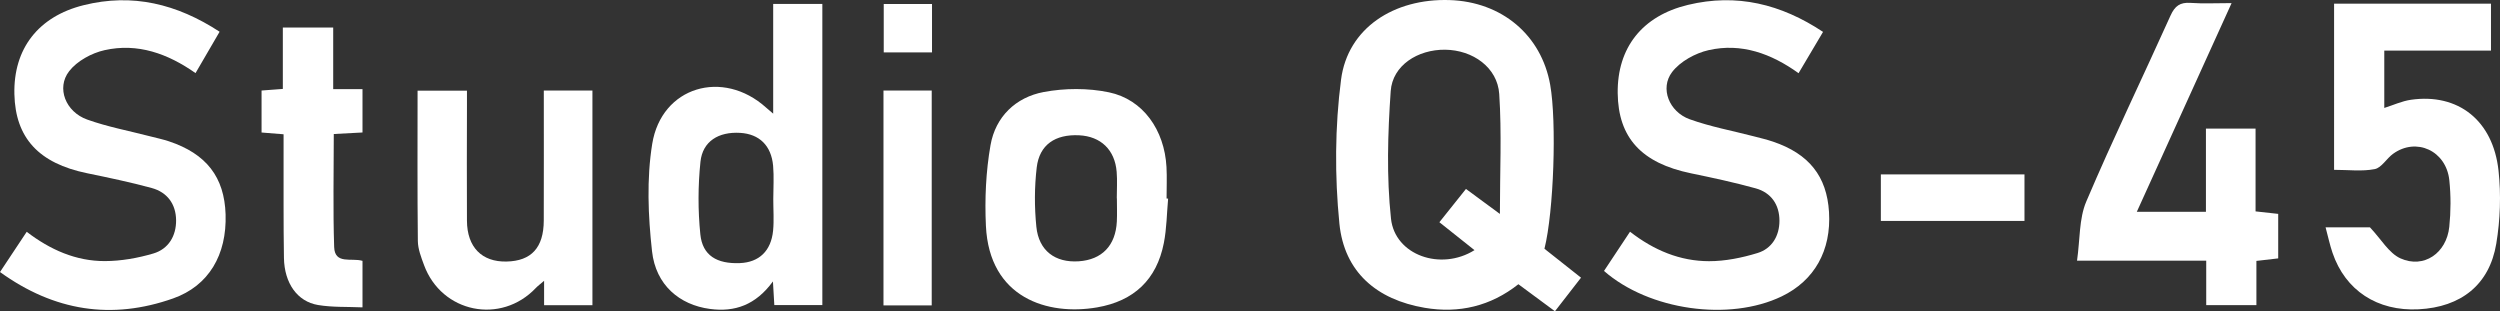
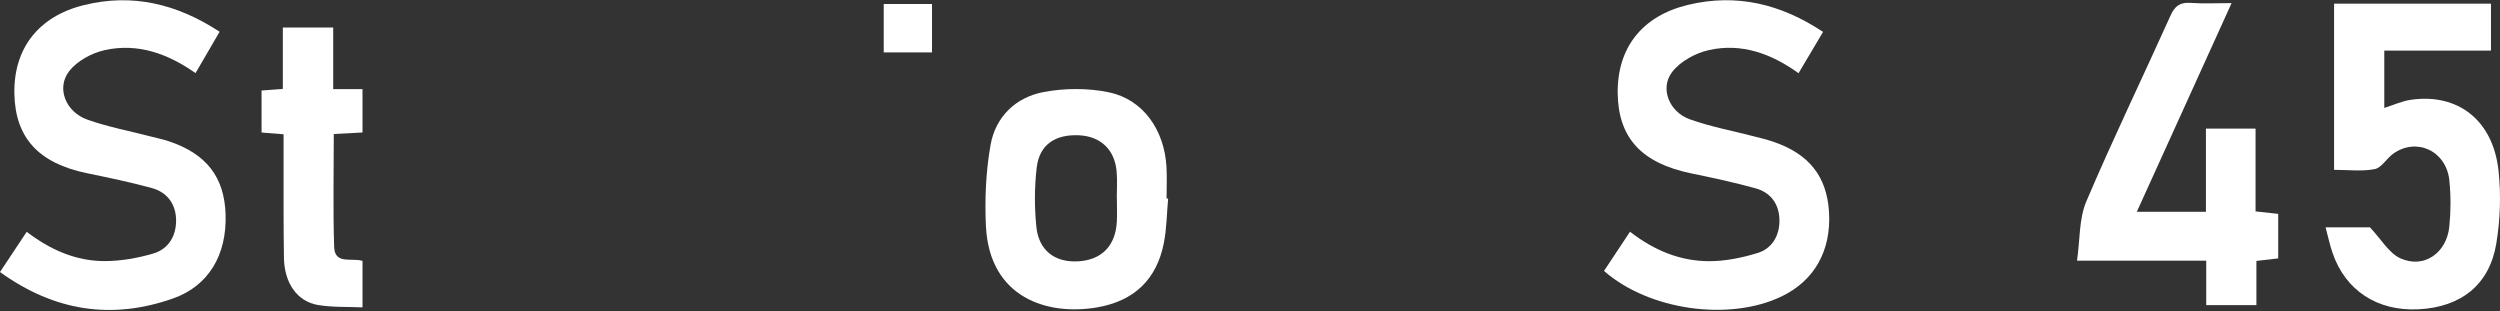
<svg xmlns="http://www.w3.org/2000/svg" version="1.1" id="Layer_1" x="0px" y="0px" width="324.114px" height="40.352px" viewBox="114.943 266.824 324.114 40.352" enable-background="new 114.943 266.824 324.114 40.352" xml:space="preserve">
  <rect x="114.943" y="266.824" width="324.114" height="40.352" fill="#333333" stroke="none" />
  <g>
-     <path fill="#FFFFFF" d="M315.174,299.074c1.629,1.287,3.141,2.484,4.741,3.75c-1.143,1.472-2.195,2.825-3.38,4.352   c-1.601-1.184-3.133-2.315-4.74-3.504c-3.594,2.843-7.697,3.813-12.143,3.058c-6.247-1.062-10.438-4.654-11.063-10.923   c-0.614-6.165-0.581-12.525,0.216-18.666c0.865-6.67,6.842-10.541,14.078-10.307c6.762,0.221,11.885,4.531,13.033,10.971   C316.776,282.627,316.383,294.268,315.174,299.074z M309.398,294.56c0-5.415,0.247-10.501-0.086-15.546   c-0.227-3.441-3.418-5.705-7.015-5.746c-3.548-0.037-6.823,2.037-7.055,5.369c-0.382,5.49-0.548,11.075,0.036,16.529   c0.51,4.749,6.464,6.818,10.827,4.088c-1.538-1.223-3.022-2.404-4.552-3.62c1.237-1.551,2.334-2.925,3.445-4.315   C306.527,292.444,307.831,293.405,309.398,294.56z" />
    <path fill="#FFFFFF" d="M114.943,302.092c1.193-1.797,2.262-3.408,3.463-5.216c3.033,2.322,6.381,3.808,10.131,3.797   c2.103-0.005,4.267-0.388,6.289-0.986c1.965-0.581,2.971-2.284,2.947-4.328c-0.025-2.072-1.141-3.609-3.157-4.159   c-2.765-0.753-5.579-1.342-8.389-1.92c-6.249-1.286-9.286-4.563-9.418-10.246c-0.137-5.887,3.091-10.073,8.978-11.539   c6.318-1.572,12.08-0.179,17.628,3.443c-1.039,1.783-2.037,3.498-3.122,5.363c-3.595-2.529-7.508-3.935-11.79-2.975   c-1.68,0.375-3.574,1.406-4.599,2.734c-1.678,2.172-0.453,5.26,2.335,6.26c2.621,0.941,5.395,1.457,8.102,2.16   c0.833,0.217,1.681,0.391,2.496,0.662c4.864,1.619,7.201,4.646,7.354,9.48c0.165,5.221-2.169,9.255-6.806,10.892   C129.444,308.319,121.989,307.174,114.943,302.092z" />
    <path fill="#FFFFFF" d="M322.895,301.952c1.089-1.643,2.186-3.295,3.373-5.087c3.117,2.424,6.505,3.818,10.25,3.821   c2.1,0.001,4.262-0.44,6.279-1.058c1.873-0.571,2.842-2.226,2.844-4.181c0.002-2.072-1.061-3.646-3.087-4.206   c-2.763-0.766-5.573-1.368-8.382-1.948c-6.406-1.322-9.435-4.603-9.502-10.394c-0.068-5.885,3.176-10.015,9.107-11.441   c6.311-1.518,12.059-0.117,17.516,3.502c-1.09,1.838-2.109,3.557-3.174,5.354c-3.56-2.557-7.421-3.943-11.647-2.992   c-1.737,0.393-3.698,1.465-4.749,2.844c-1.607,2.107-0.388,5.158,2.281,6.119c2.688,0.969,5.536,1.49,8.313,2.213   c0.833,0.217,1.675,0.414,2.489,0.689c4.666,1.578,6.976,4.493,7.26,9.123c0.307,4.983-1.884,8.891-6.134,10.938   C339.138,308.521,328.744,307.061,322.895,301.952z" />
    <path fill="#FFFFFF" d="M417.547,267.303c6.855,0,13.527,0,20.34,0c0,1.989,0,3.9,0,6.078c-4.551,0-9.113,0-13.832,0   c0,2.65,0,5.041,0,7.438c1.158-0.363,2.277-0.889,3.449-1.059c6.109-0.879,10.662,2.664,11.363,9.203   c0.334,3.104,0.221,6.35-0.289,9.432c-0.881,5.344-4.576,8.247-10.076,8.527c-5.348,0.272-9.5-2.441-11.162-7.333   c-0.344-1.009-0.564-2.06-0.895-3.289c2.238,0,4.273,0,5.754,0c1.461,1.544,2.453,3.343,3.953,4.02   c3.021,1.363,5.975-0.671,6.33-4.091c0.207-1.992,0.213-4.041,0.006-6.032c-0.398-3.831-4.285-5.612-7.299-3.429   c-0.844,0.611-1.49,1.808-2.375,1.98c-1.65,0.322-3.412,0.093-5.268,0.093C417.547,281.629,417.547,274.553,417.547,267.303z" />
-     <path fill="#FFFFFF" d="M215.151,303.31c-2.237,3.06-4.938,3.998-8.173,3.565c-3.933-0.525-7.017-3.09-7.501-7.472   c-0.51-4.597-0.708-9.387,0.023-13.921c1.2-7.432,9.165-9.76,14.773-4.701c0.204,0.184,0.416,0.355,0.911,0.779   c0-4.891,0-9.502,0-14.224c2.232,0,4.216,0,6.373,0c0,12.946,0,25.917,0,39.035c-2.004,0-4.048,0-6.226,0   C215.281,305.53,215.232,304.693,215.151,303.31z M215.196,292.631c0-1.438,0.104-2.885-0.022-4.311   c-0.235-2.631-1.794-4.121-4.269-4.27c-2.796-0.168-4.875,1.088-5.151,3.749c-0.323,3.111-0.333,6.308-0.014,9.42   c0.281,2.734,2.15,3.835,5.128,3.715c2.479-0.102,4.044-1.564,4.303-4.207C215.302,295.374,215.193,293.997,215.196,292.631z" />
    <path fill="#FFFFFF" d="M391.971,294.284c3.153,0,5.934,0,8.961,0c0-1.897,0-3.676,0-5.457c0-1.72,0-3.44,0-5.329   c2.188,0,4.219,0,6.434,0c0,3.572,0,7.07,0,10.731c1.045,0.115,1.934,0.214,2.936,0.323c0,1.904,0,3.746,0,5.77   c-0.873,0.102-1.76,0.203-2.826,0.327c0,1.892,0,3.733,0,5.729c-2.227,0-4.26,0-6.506,0c0-1.876,0-3.715,0-5.761   c-5.492,0-10.779,0-16.749,0c0.396-2.751,0.251-5.436,1.194-7.656c3.456-8.122,7.303-16.075,10.93-24.126   c0.559-1.236,1.234-1.734,2.59-1.637c1.641,0.117,3.295,0.028,5.324,0.028C400.115,276.35,396.078,285.238,391.971,294.284z" />
    <path fill="#FFFFFF" d="M266.386,292.573c-0.175,1.922-0.185,3.875-0.556,5.759c-0.932,4.743-3.873,7.521-8.658,8.344   c-6.373,1.098-13.971-1.191-14.41-10.576c-0.163-3.477-0.002-7.04,0.598-10.461c0.645-3.682,3.271-6.205,6.896-6.885   c2.735-0.512,5.743-0.527,8.461,0.039c4.424,0.924,7.195,4.893,7.455,9.674c0.074,1.36,0.012,2.729,0.012,4.093   C266.25,292.564,266.318,292.569,266.386,292.573z M259.743,292.54c-0.005,0-0.009,0-0.013,0c0-1.146,0.077-2.299-0.016-3.438   c-0.229-2.855-2.06-4.6-4.863-4.738c-3.097-0.152-5.151,1.217-5.501,4.17c-0.3,2.535-0.304,5.152-0.047,7.694   c0.315,3.114,2.453,4.675,5.491,4.473c3.006-0.201,4.782-2.032,4.942-5.151C259.786,294.549,259.743,293.543,259.743,292.54z" />
-     <path fill="#FFFFFF" d="M185.483,306.39c0-0.98,0-1.896,0-3.16c-0.516,0.444-0.816,0.661-1.066,0.924   c-4.533,4.792-12.224,3.23-14.502-2.97c-0.37-1.004-0.787-2.07-0.799-3.11c-0.073-6.454-0.036-12.911-0.036-19.493   c2.075,0,4.062,0,6.403,0c0,0.617,0,1.299,0,1.979c-0.004,4.961-0.035,9.924-0.001,14.885c0.022,3.433,1.933,5.355,5.133,5.286   c3.214-0.069,4.813-1.799,4.825-5.306c0.021-5.588,0.005-11.176,0.005-16.867c2.186,0,4.17,0,6.304,0c0,9.248,0,18.476,0,27.834   C189.693,306.39,187.65,306.39,185.483,306.39z" />
    <path fill="#FFFFFF" d="M161.94,284c-1.22,0.064-2.341,0.123-3.724,0.197c0,4.931-0.111,9.796,0.049,14.652   c0.076,2.301,2.261,1.368,3.674,1.793c0,1.891,0,3.796,0,6.031c-1.966-0.089-3.901,0.007-5.767-0.306   c-2.69-0.451-4.362-2.834-4.417-6.1c-0.076-4.529-0.037-9.06-0.048-13.589c-0.002-0.773,0-1.547,0-2.445   c-1.041-0.084-1.878-0.152-2.854-0.23c0-1.766,0-3.525,0-5.443c0.839-0.063,1.673-0.125,2.758-0.207c0-2.592,0-5.207,0-7.956   c2.286,0,4.322,0,6.53,0c0,2.618,0,5.179,0,7.987c1.333,0,2.504,0,3.798,0C161.94,280.385,161.94,282.139,161.94,284z" />
-     <path fill="#FFFFFF" d="M235.736,306.416c-2.147,0-4.137,0-6.254,0c0-9.318,0-18.533,0-27.857c2.103,0,4.089,0,6.254,0   C235.736,287.811,235.736,297.031,235.736,306.416z" />
-     <path fill="#FFFFFF" d="M358.787,295.465c0-2.038,0-3.952,0-6.031c6.197,0,12.329,0,18.621,0c0,1.924,0,3.892,0,6.031   C371.28,295.465,365.158,295.465,358.787,295.465z" />
    <path fill="#FFFFFF" d="M235.774,273.621c-2.134,0-4.115,0-6.259,0c0-2.102,0-4.124,0-6.275c2.067,0,4.096,0,6.259,0   C235.774,269.43,235.774,271.402,235.774,273.621z" />
  </g>
</svg>